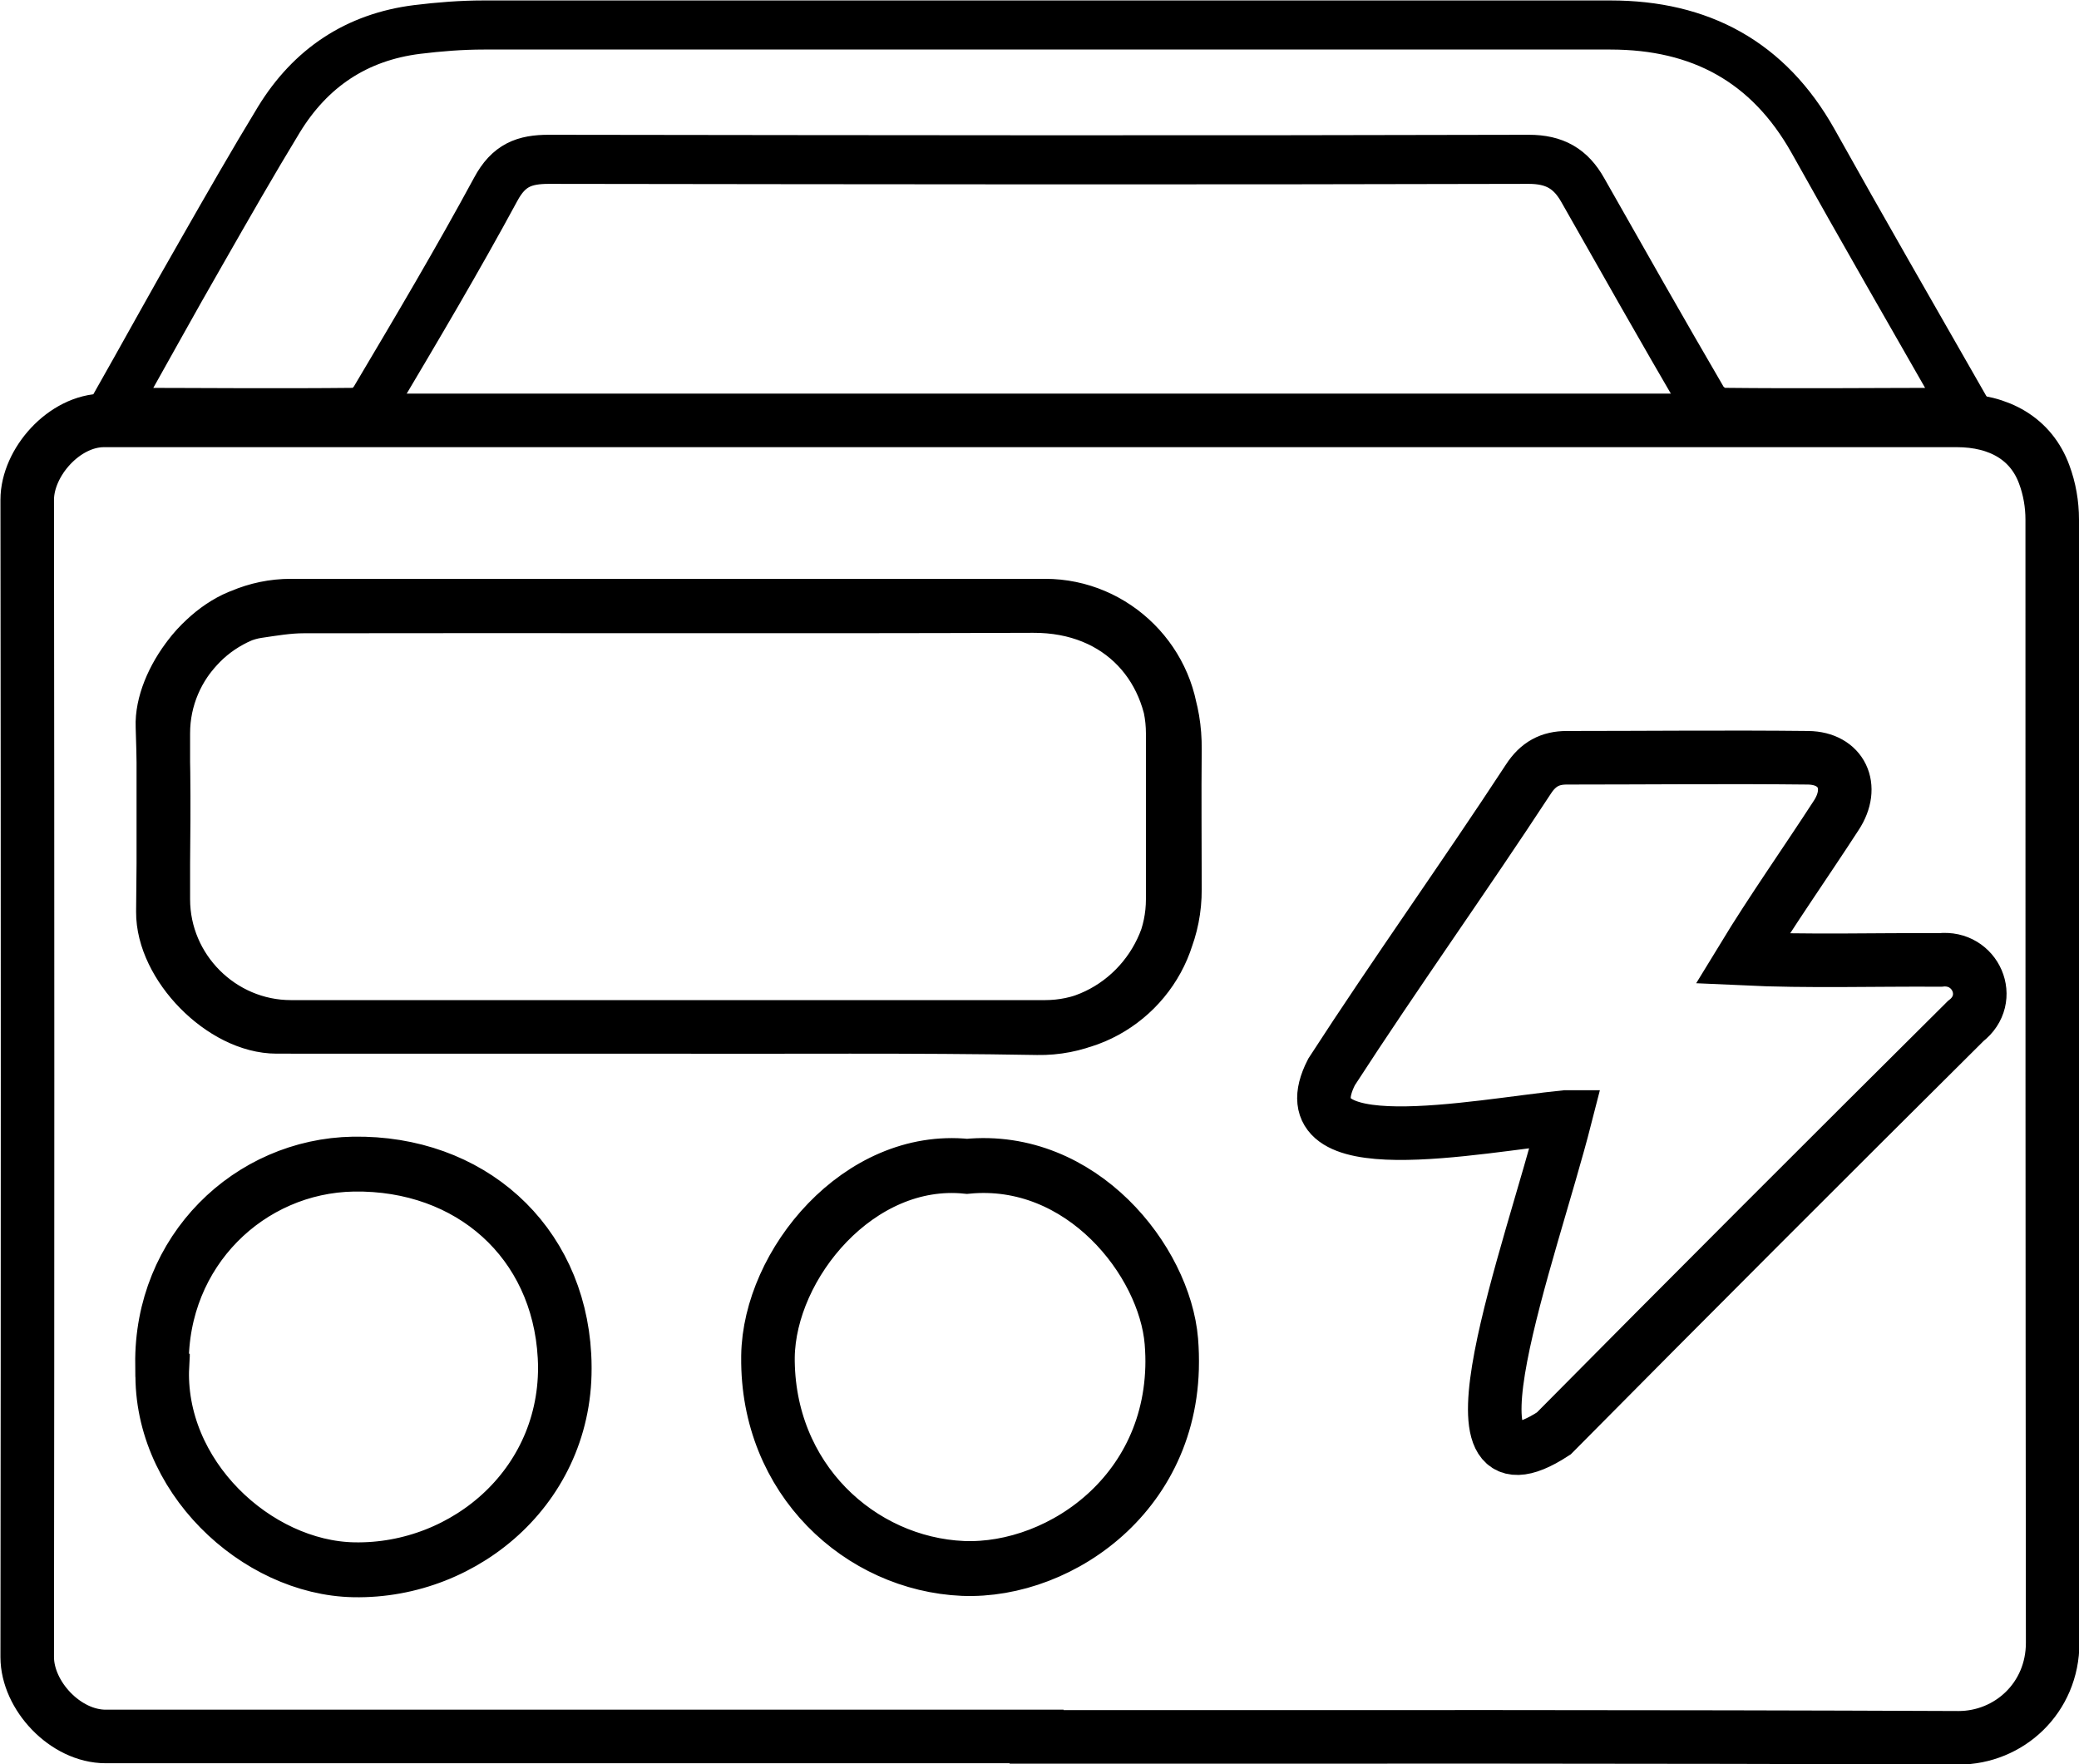
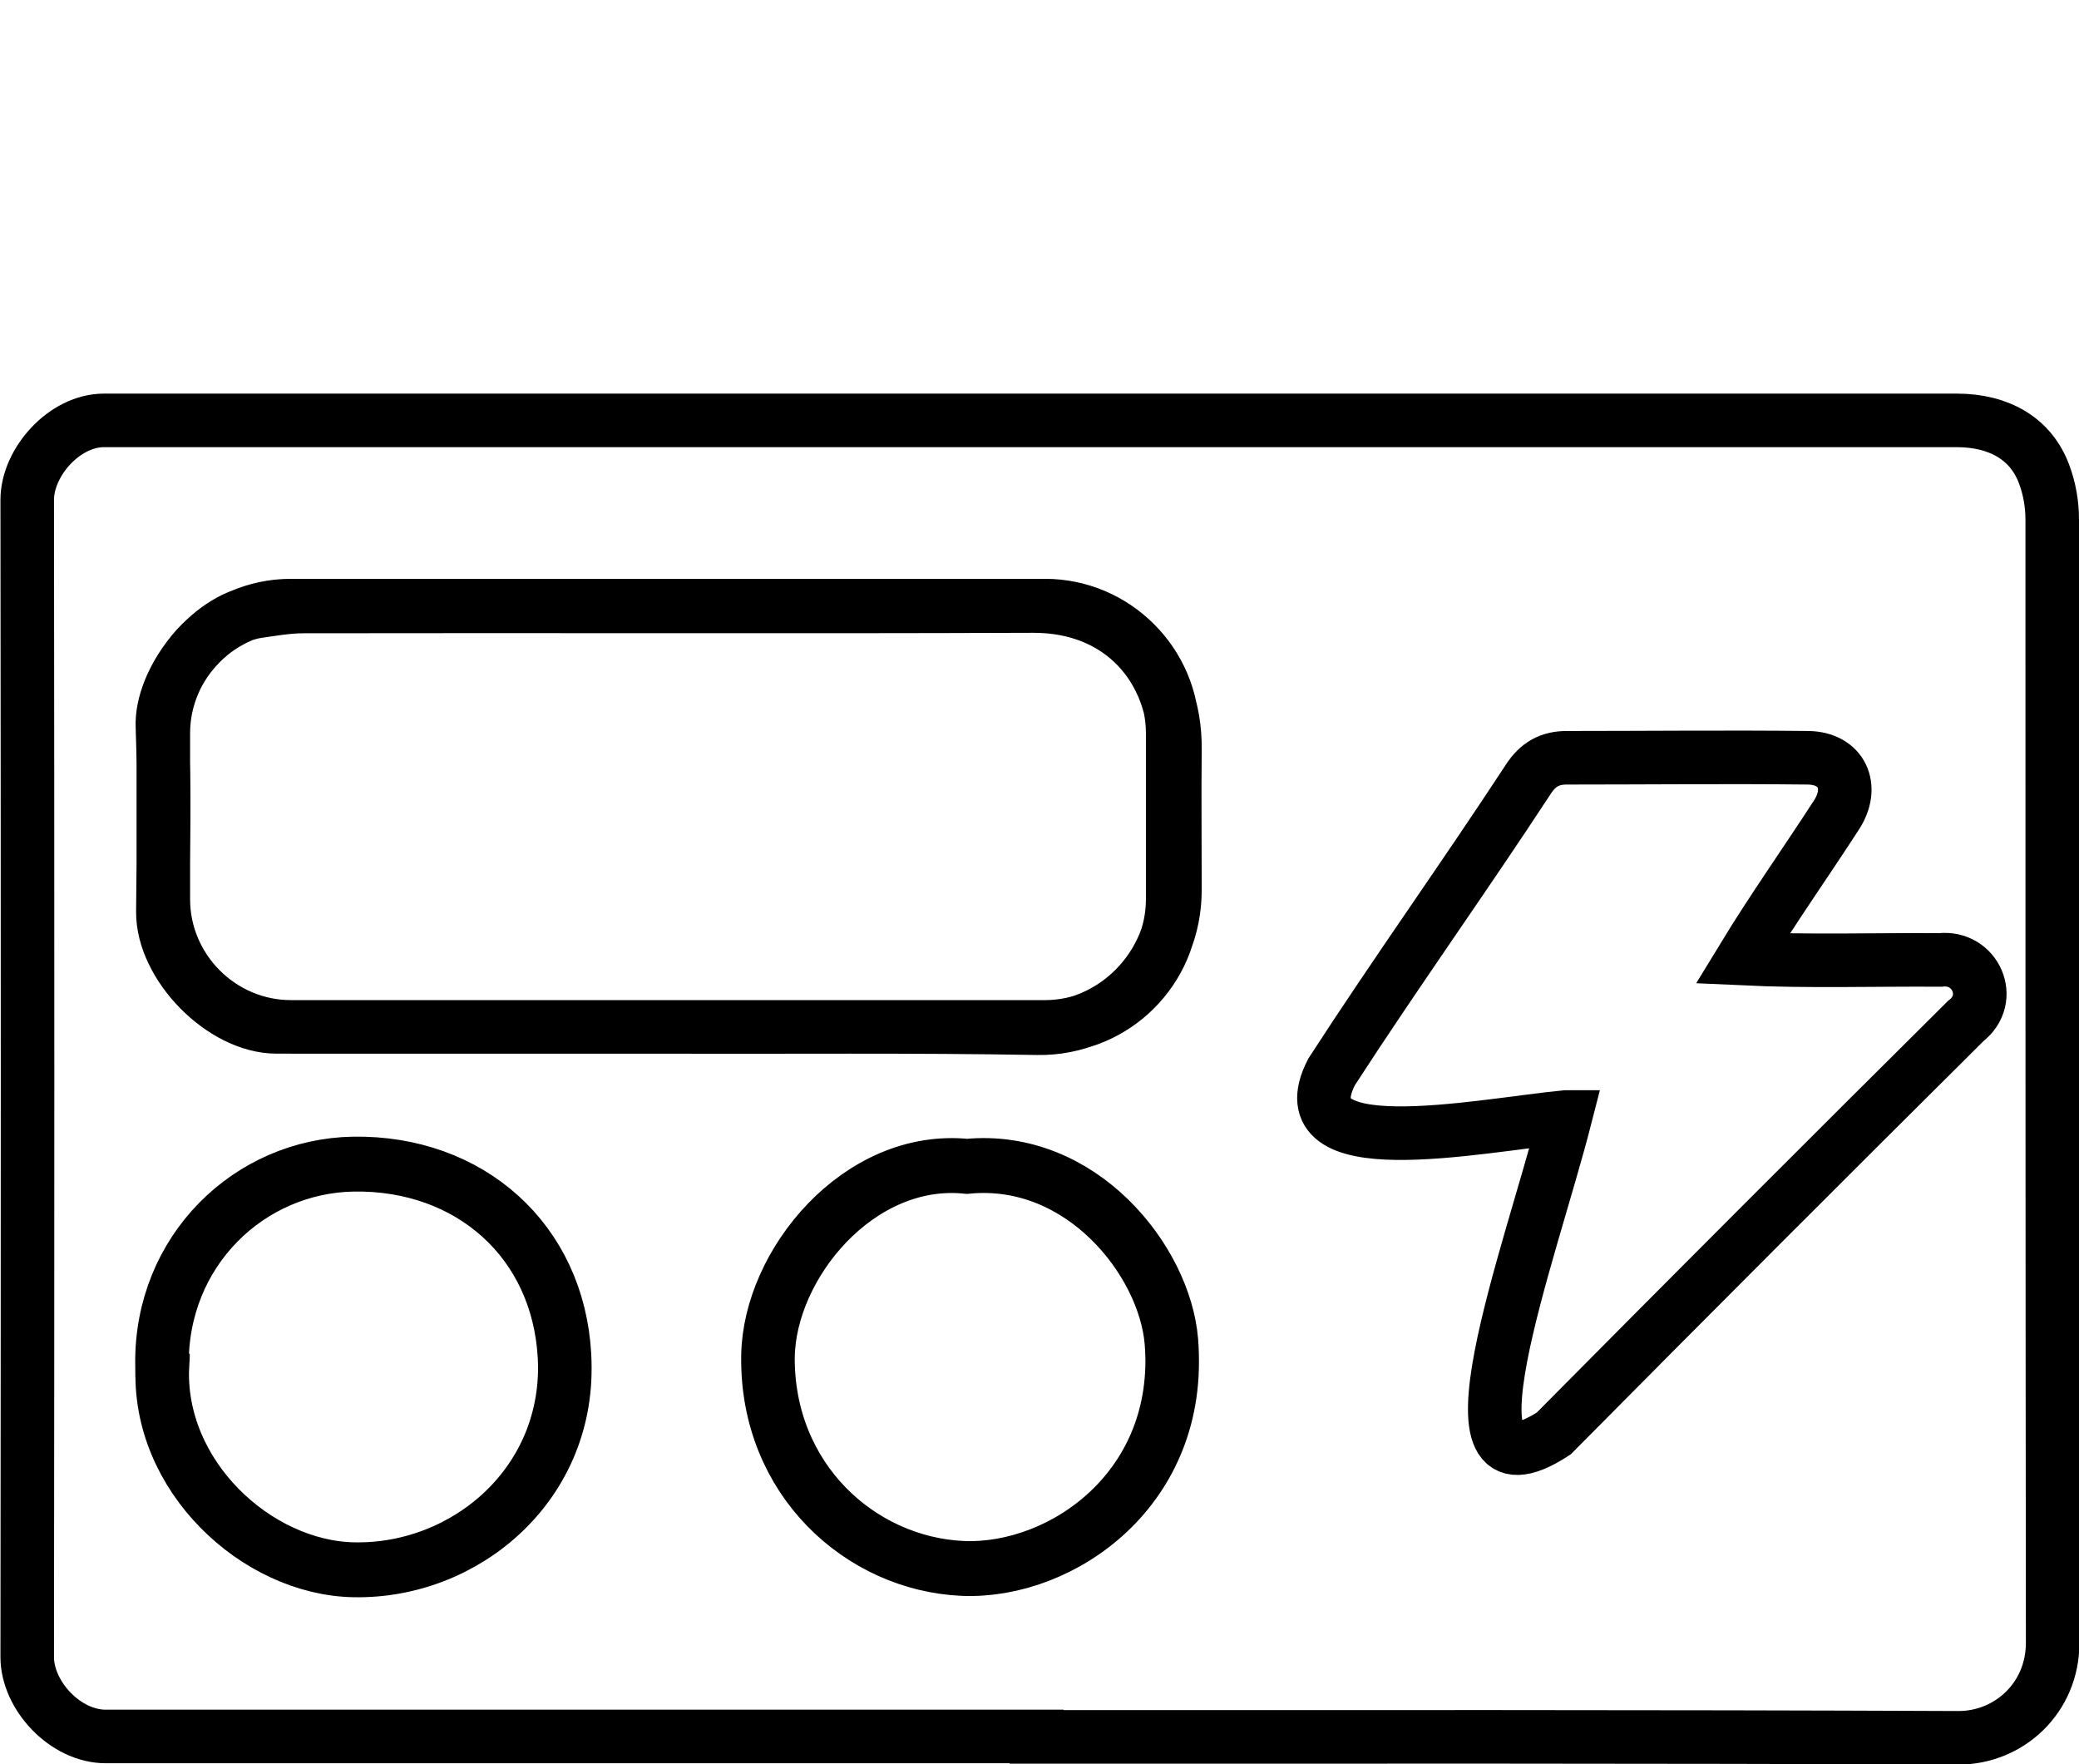
<svg xmlns="http://www.w3.org/2000/svg" id="Calque_2" viewBox="0 0 465.9 395.3">
  <defs>
    <style>.cls-1{stroke-width:12px;}.cls-1,.cls-2{fill:none;stroke:#000;stroke-miterlimit:10;}.cls-2{stroke-width:11px;}</style>
  </defs>
  <g id="Station_portable">
    <path class="cls-1" d="m232.3,389.1c-69.5,0-139.1,0-208.6,0-9.1,0-17.6-9.2-17.6-17.8.1-86.4.1-172.9,0-259.3,0-8.4,8.3-17.8,17.2-17.8,1.5,0,3,0,4.6,0,136.9,0,273.8,0,410.6,0,9.6,0,16.7,4.2,19.6,12.1,1.2,3.2,1.8,6.7,1.8,10.1,0,83.9,0,167.8.1,251.7,0,12.4-9.8,21.3-21.1,21.3-68.9-.3-137.7-.2-206.6-.2h0Zm-83.8-159h0c28,.1,56-.2,84,.3,16.9.3,30.9-13.7,30.8-31.1,0-10.5-.1-20.9,0-31.4.2-18.1-12.1-32.2-31.8-32.1-54.5.2-109,0-163.5.1-3.4,0-6.9.6-10.3,1.1-11.3,1.7-21.7,15.8-21.3,25.8.5,13.8.2,27.7.1,41.5-.1,12,13.3,25.8,25.5,25.8,28.9,0,57.7,0,86.6,0Zm202.3,20.2c-7.9,30.9-29.8,88.6-2.6,70.9,30.6-30.9,61.4-61.7,92.3-92.4,6.5-5,2.2-14.6-5.7-13.7-14.9-.1-29.4.4-44.3-.3,6.7-11,14-21.3,21-32.1,4.2-6.4,1.2-12.8-6.3-12.9-18-.2-36.1,0-54.1,0-3.7,0-6.4,1.4-8.6,4.8-14.4,22-29.8,43.5-44.1,65.6-10.8,21.1,32.3,12.1,52.4,10.1Zm-134.1,11.2c-24.2-2.5-44.3,21.9-44.6,42.6-.3,27.5,20.7,46.5,43.7,47.5,22.2.9,49.4-18,46.7-50.9-1.5-18-20.1-41.7-45.8-39.2Zm-180.3,44.3c-1.3,24.7,21.1,45.4,42.9,45.8,25.2.5,48.8-19.5,47.2-47.9-1.4-25.8-21.2-43.4-47.3-43-23.3.4-43.2,19.4-42.9,45Zm197.8-75.7H65.2c-15.7,0-28.6-12.9-28.6-28.6v-37.2c0-15.7,12.9-28.6,28.6-28.6h169c15.7,0,28.6,12.9,28.6,28.6v37.2c0,15.7-12.9,28.6-28.6,28.6Zm116.6,20.2c-7.9,30.9-29.8,88.6-2.6,70.9,30.6-30.9,61.4-61.7,92.3-92.4,6.5-5,2.2-14.6-5.7-13.7-14.9-.1-29.4.4-44.3-.3,6.7-11,14-21.3,21-32.1,4.2-6.4,1.2-12.8-6.3-12.9-18-.2-36.1,0-54.1,0-3.7,0-6.4,1.4-8.6,4.8-14.4,22-29.8,43.5-44.1,65.6-10.8,21.1,32.3,12.1,52.4,10.1Zm-134.1,10.9c-24.2-2.5-44.3,21.9-44.6,42.6-.3,27.5,20.7,46.5,43.7,47.5,22.2.9,49.4-18,46.7-50.9-1.5-18-20.1-41.7-45.8-39.2Zm-180.3,44.9c-1.3,24.7,21.1,45.4,42.9,45.8,25.2.5,48.8-19.5,47.2-47.9-1.4-25.8-21.2-43.4-47.3-43-23.3.4-43.2,19.4-42.9,45Z" />
-     <path class="cls-2" d="m439.6,92.4c-17.9,0-35.8.2-53.6,0-1.5,0-3.6-1.5-4.4-2.8-9.1-15.6-18-31.3-26.9-47-2.7-4.8-6.3-6.9-12.1-6.9-73.2.2-146.4.1-219.6,0-5.5,0-9,1.3-11.9,6.7-8.6,15.9-17.8,31.4-27,46.9-.8,1.4-2.7,3.1-4.1,3.1-18.2.2-36.4,0-54.6,0,0-.3,0-.6,0-.8,6.7-11.8,13.2-23.7,20-35.5,5.6-9.8,11.2-19.6,17.1-29.3,7.1-11.6,17.4-18.5,31-20.2,4.9-.6,9.9-1,14.9-1,84.2,0,168.3,0,252.5,0,20.1,0,35.4,8.2,45.4,26,11,19.7,22.3,39.3,33.5,58.9v1.9Z" />
  </g>
</svg>